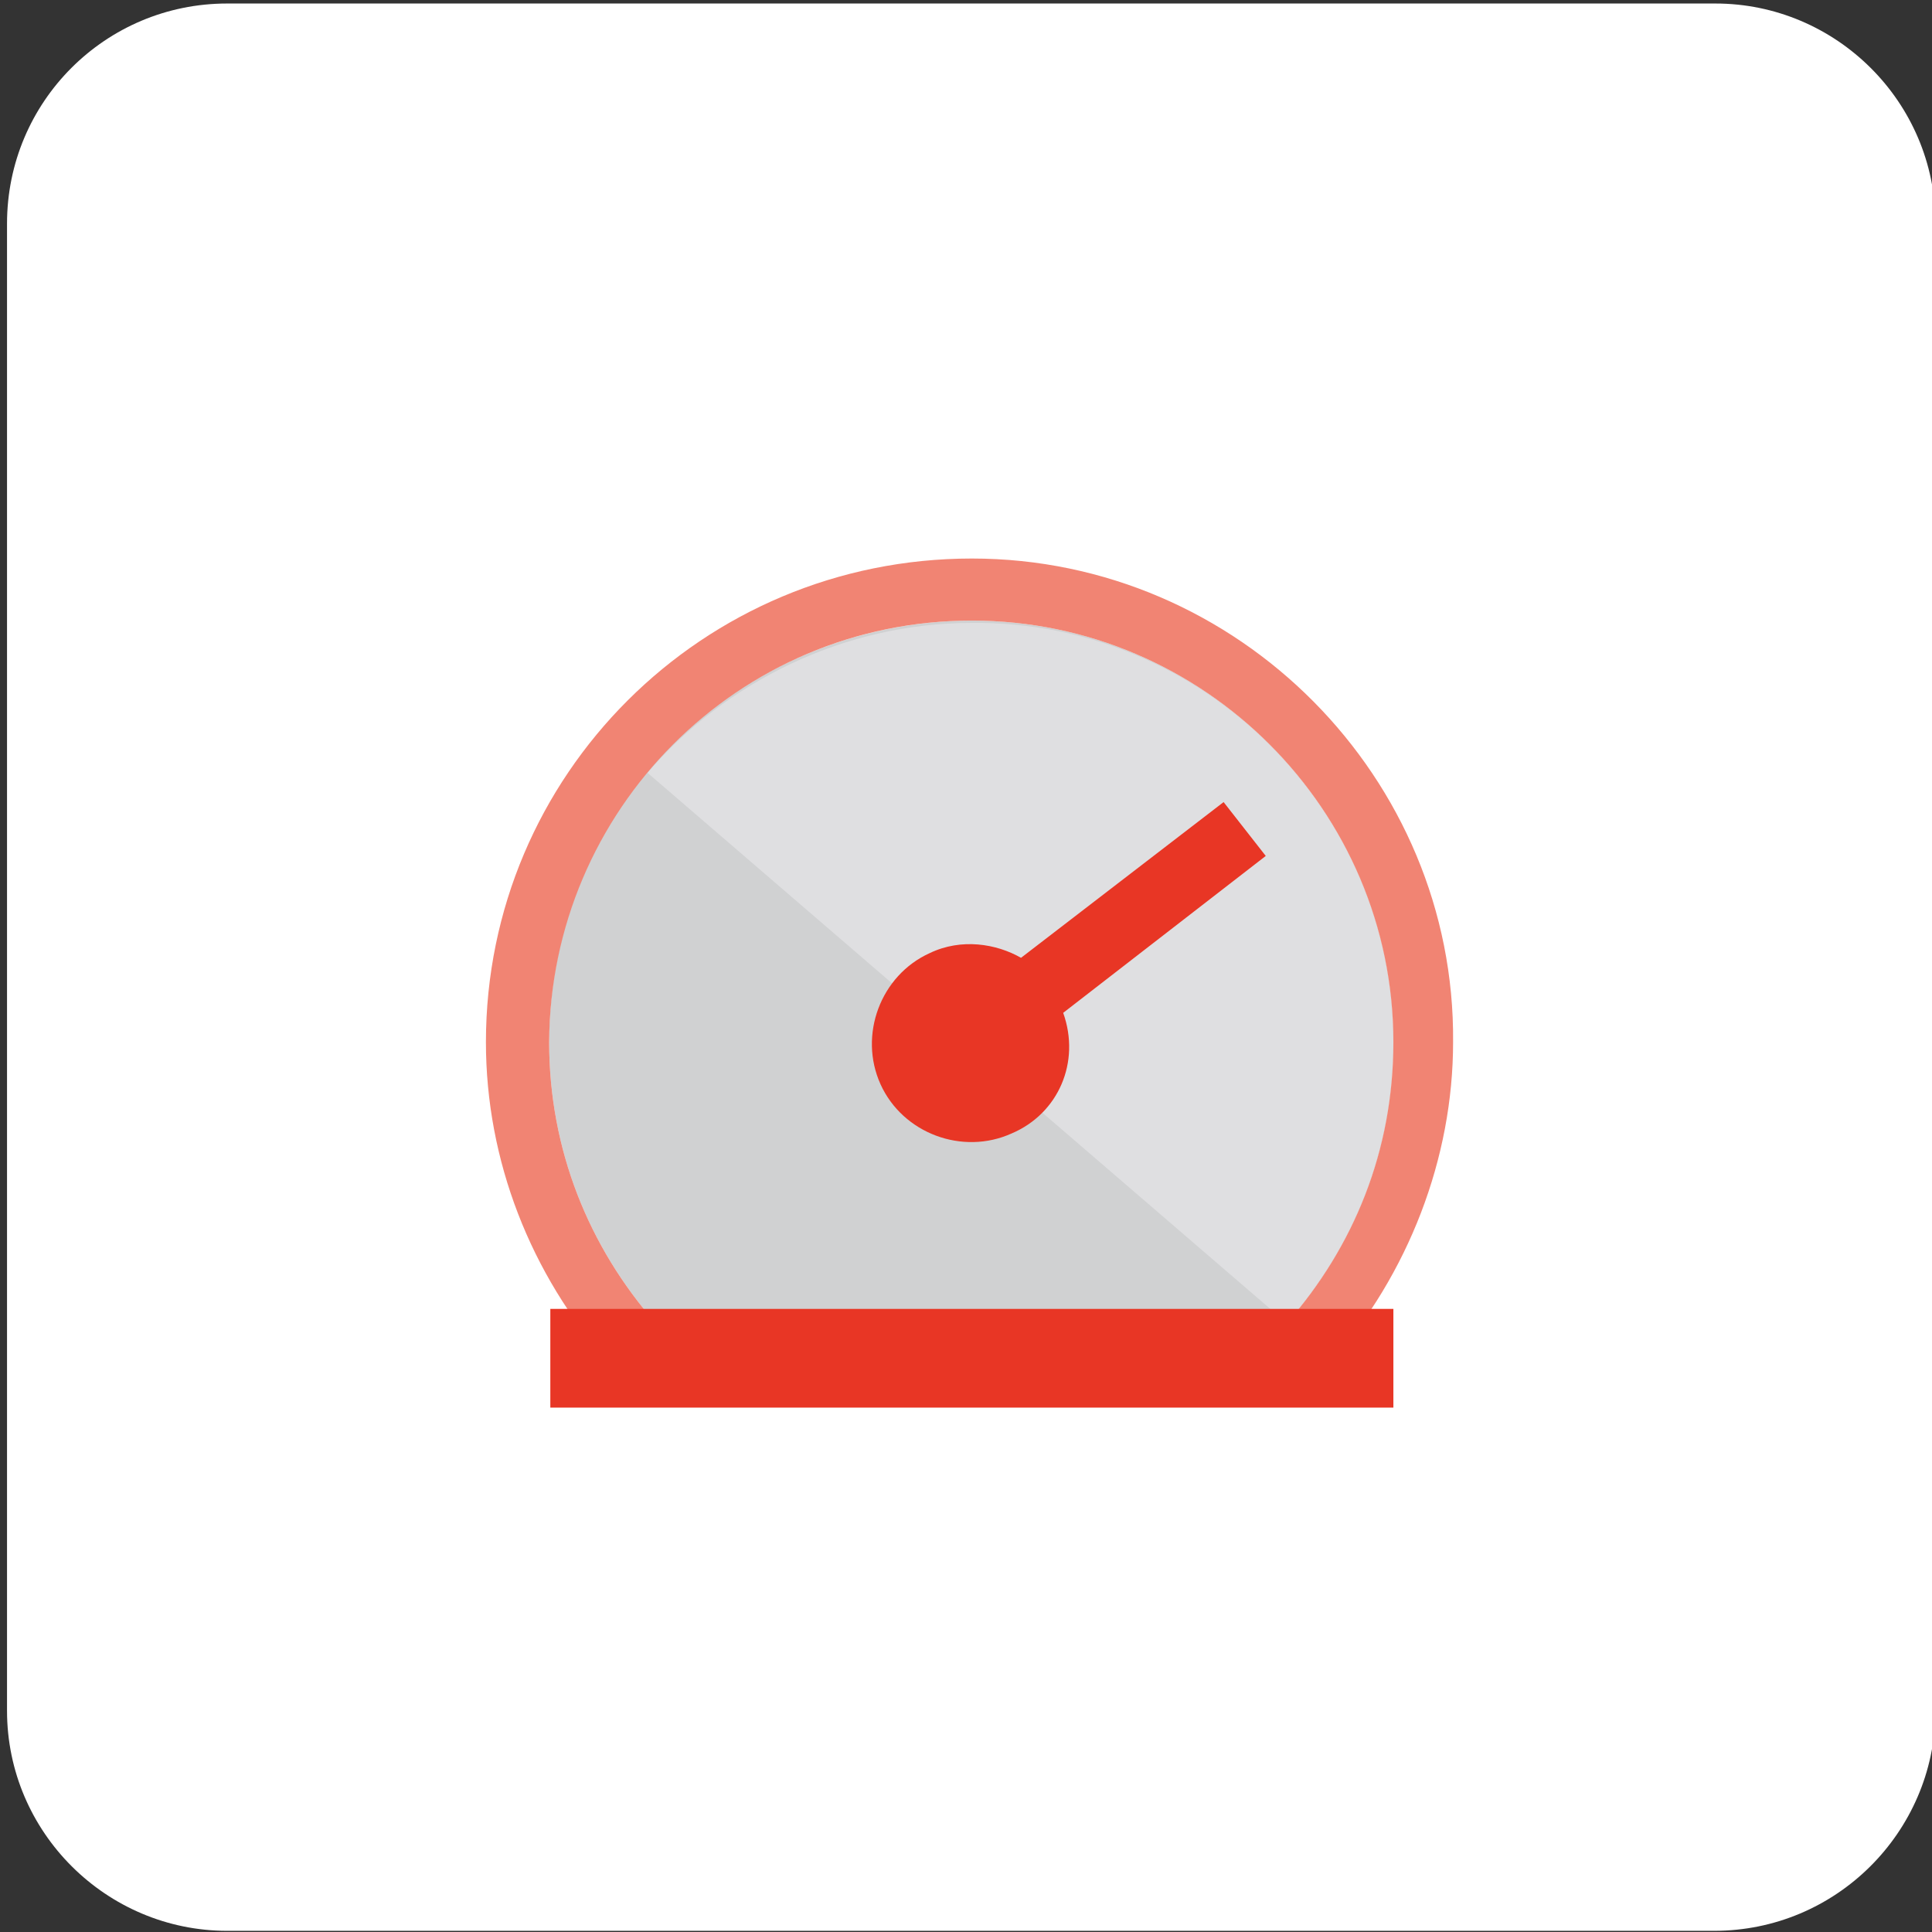
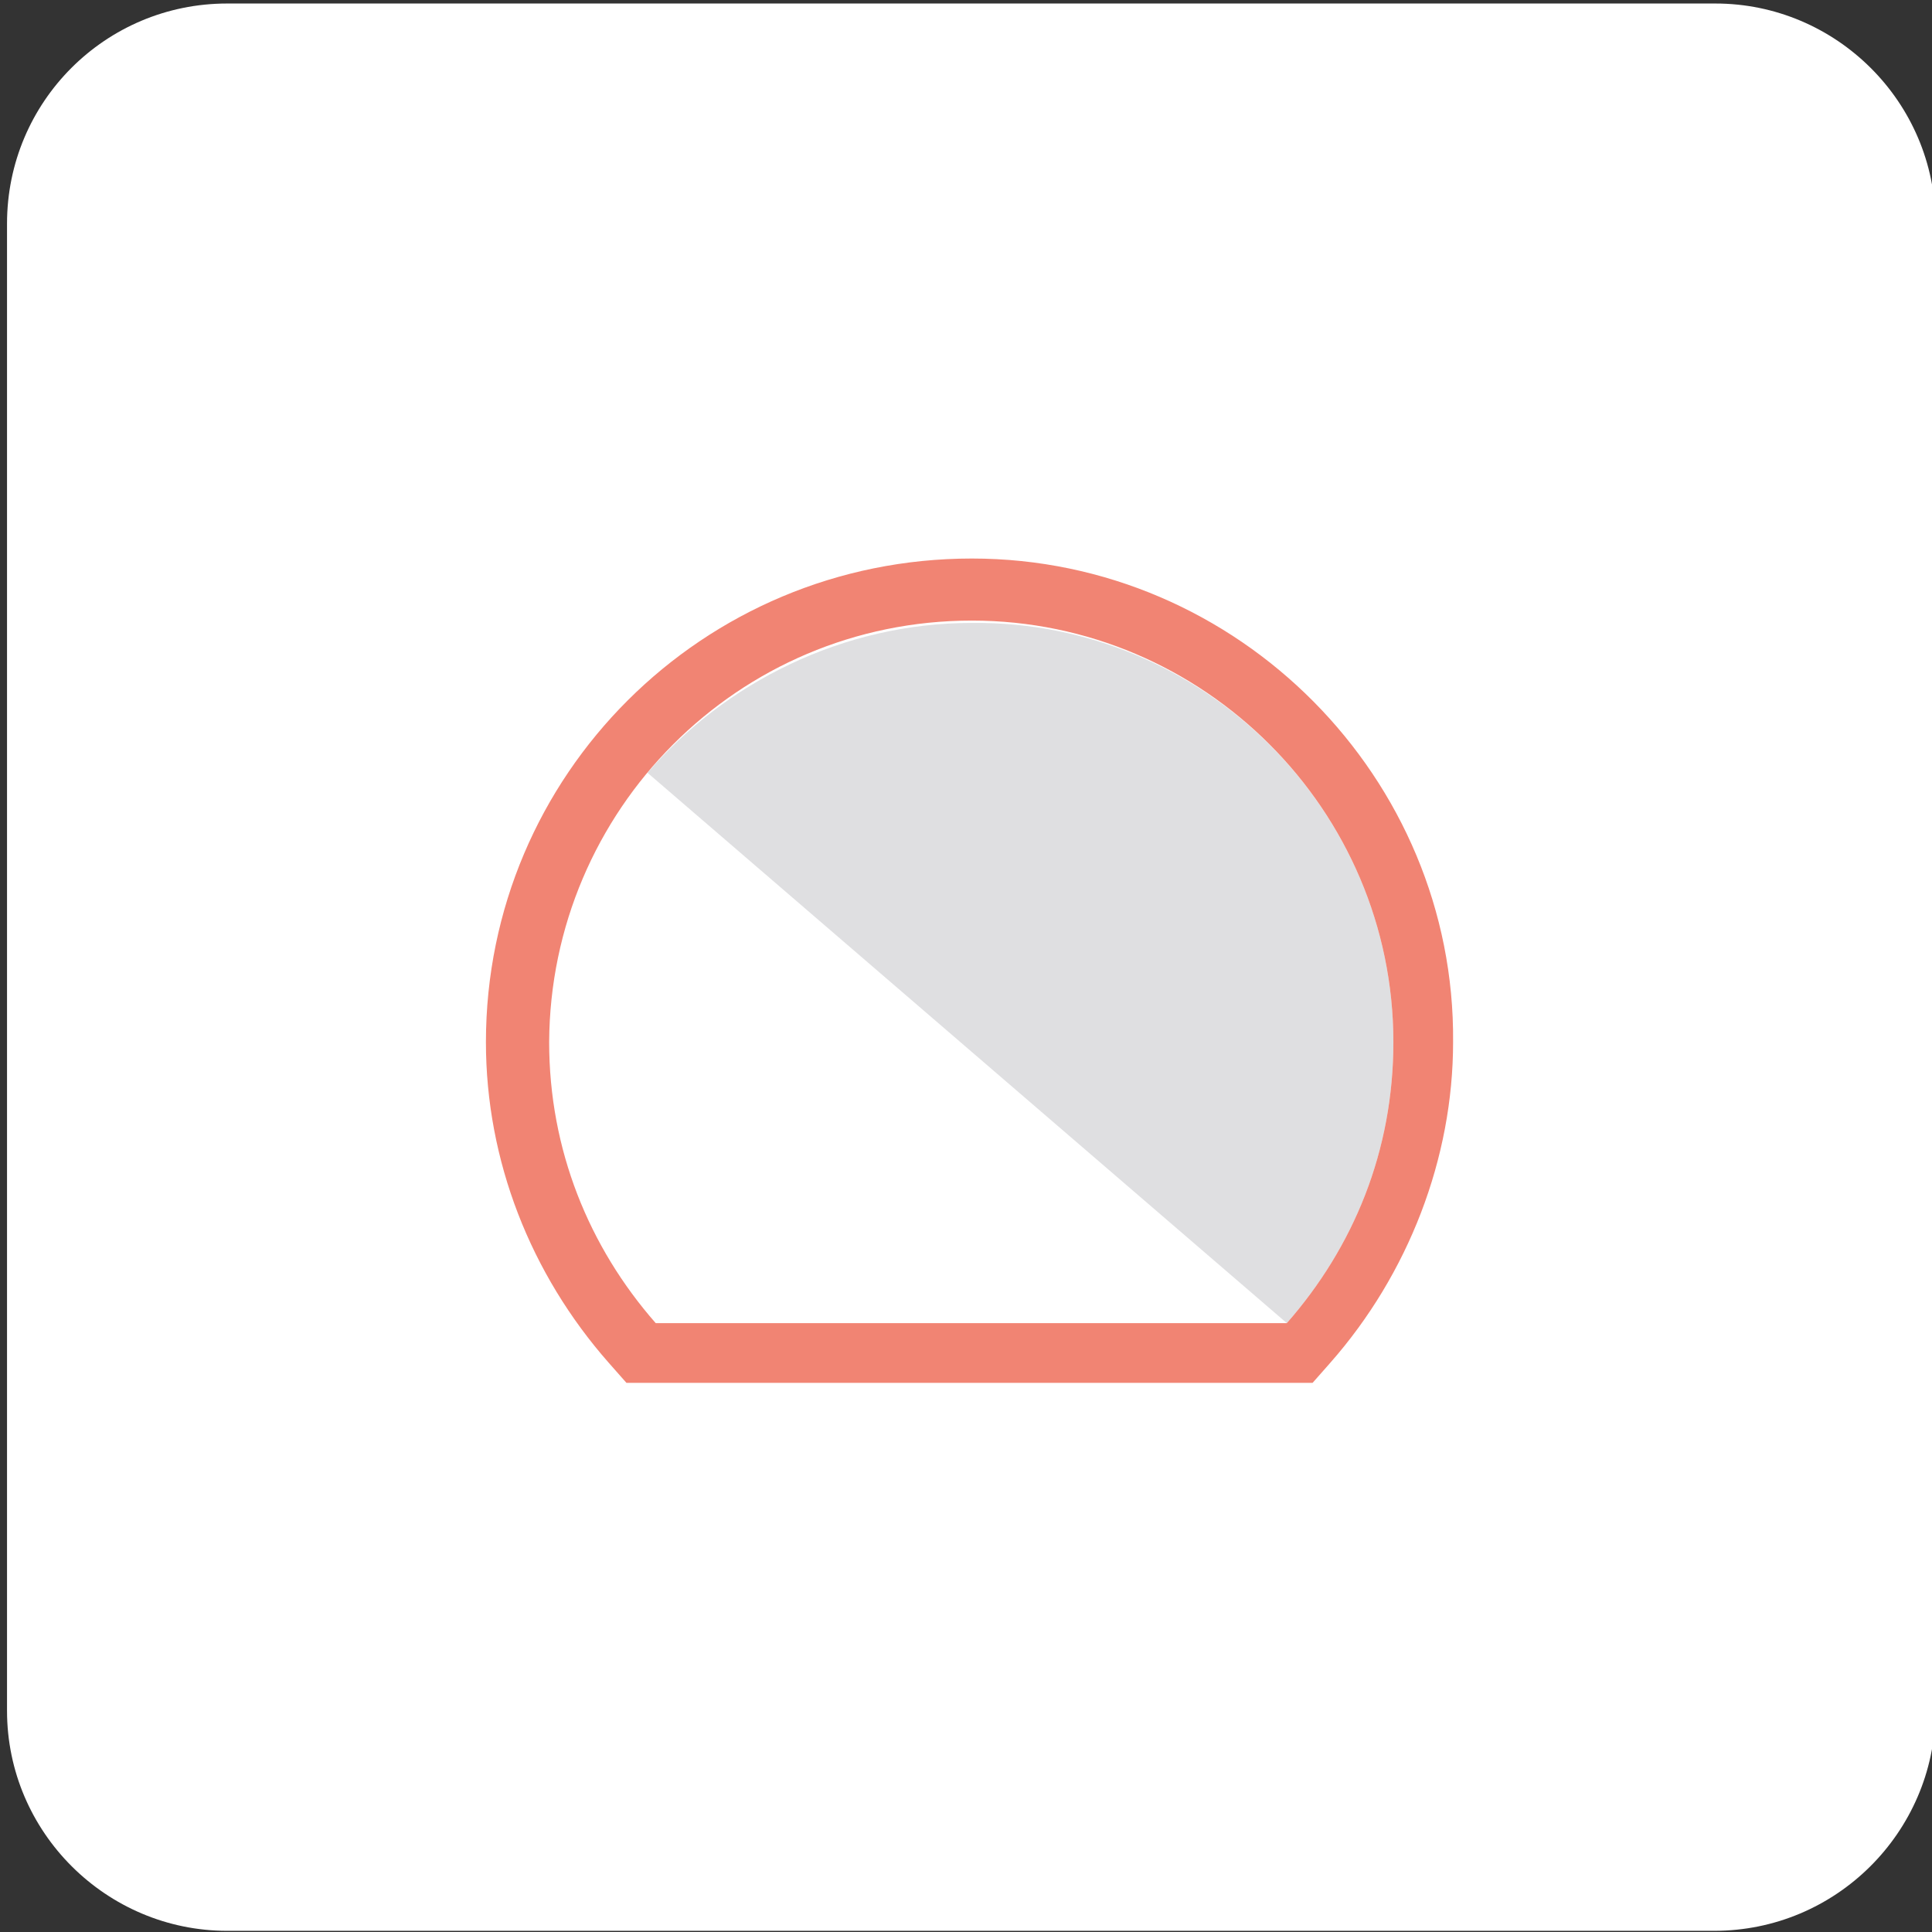
<svg xmlns="http://www.w3.org/2000/svg" version="1.1" id="Layer_1" x="0px" y="0px" viewBox="0 0 165 165" style="enable-background:new 0 0 165 165;" xml:space="preserve">
  <rect x="0" y="0" width="165" height="165" fill="#333333" stroke="none" />
  <style type="text/css">
	.st0{fill:#FFFFFF;}
	.st1{fill:#D0D1D2;}
	.st2{fill:#DFDFE1;}
	.st3{fill:#F18473;}
	.st4{fill:#E83625;}
	.st5{fill:none;stroke:#E83625;stroke-width:8.431;stroke-miterlimit:10;}
</style>
  <g>
    <path class="st0" d="M146.4,164.9H19.4c-10.3,0-18.8-8.4-18.8-18.8V19.1C0.6,8.7,9,0.3,19.4,0.3h127.1c10.3,0,18.8,8.4,18.8,18.8   v127.1C165.2,156.5,156.8,164.9,146.4,164.9z" />
-     <path class="st1" d="M119,89c0,9.3-3.4,17.5-9.1,24H56c-5.7-6.5-9.1-14.8-9.1-24c0-8.9,3.2-16.9,8.4-23.2C61.9,58,72,53,83,53   C102.8,53,119,69.2,119,89z" />
    <path class="st2" d="M119,89c0,9.3-3.4,17.5-9.1,24l-54.6-47C61.9,58.3,72,53.2,83,53.2C102.8,53,119,69.2,119,89z" />
    <path class="st3" d="M83,53c19.8,0,36,16.2,36,36c0,9.3-3.4,17.5-9.1,24H56c-5.7-6.5-9.1-14.8-9.1-24C47,69.2,63,53,83,53z    M83,47.7c-23,0-41.5,18.5-41.5,41.3c0,10.1,3.8,19.8,10.5,27.4l1.5,1.7h2.3h54h2.3l1.5-1.7c6.7-7.6,10.5-17.5,10.5-27.4   C124.3,66.5,105.8,47.7,83,47.7z" />
-     <path class="st4" d="M86.4,96.8c-4.2,1.9-9.3,0-11.2-4.2c-1.9-4.2,0-9.3,4.2-11.2c2.7-1.3,5.7-0.8,7.8,0.4l17.3-13.3l3.6,4.6   L90.8,86.5C92.3,90.7,90.4,95.1,86.4,96.8z" />
-     <path class="st5" d="M47,116H119" />
  </g>
</svg>